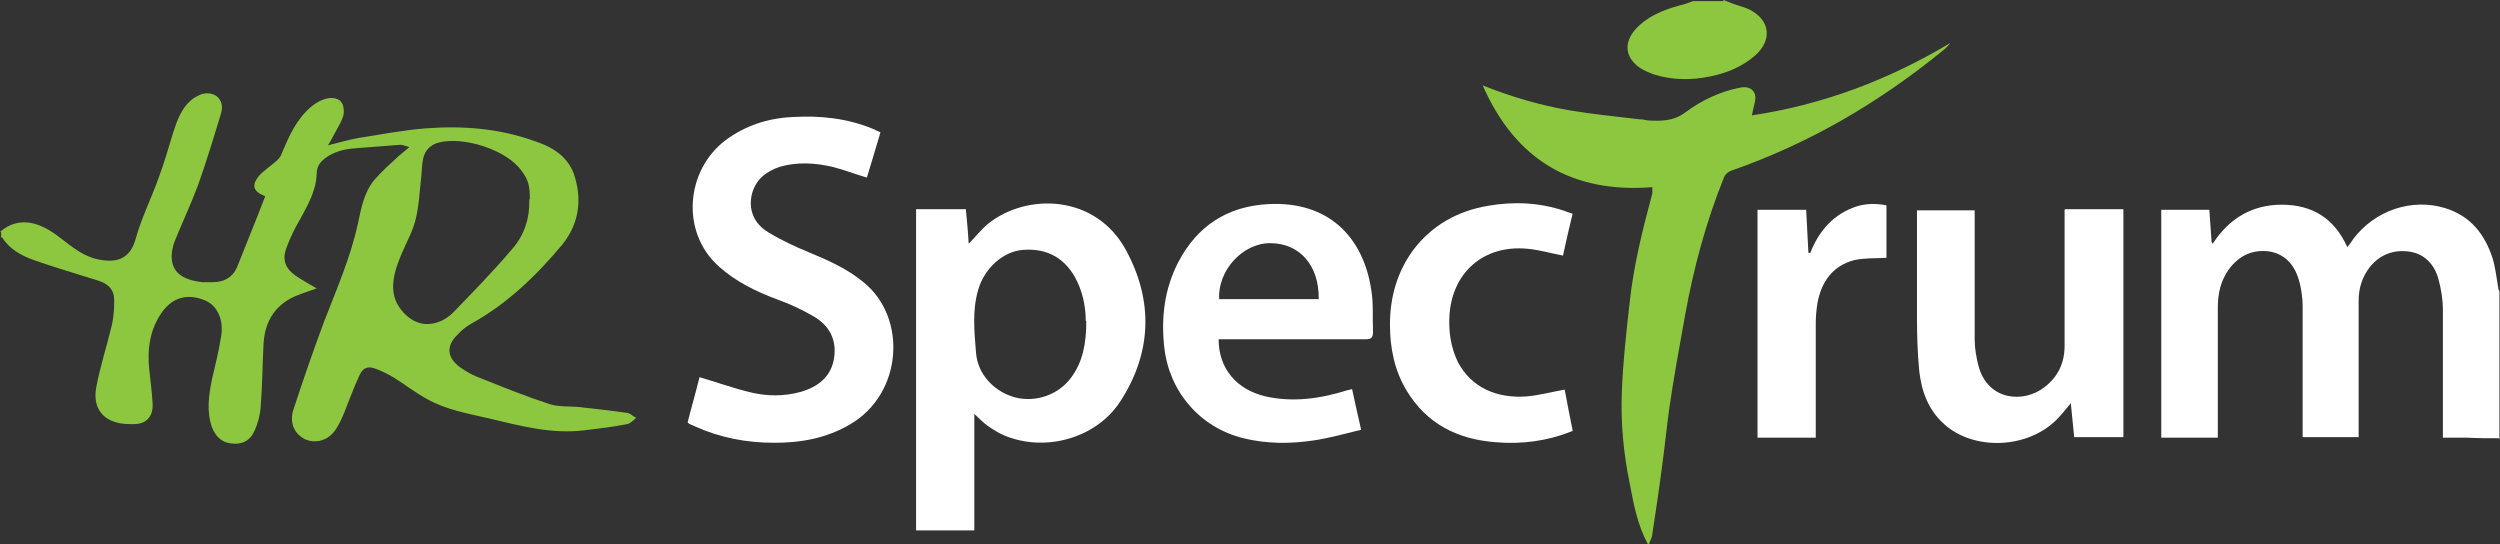
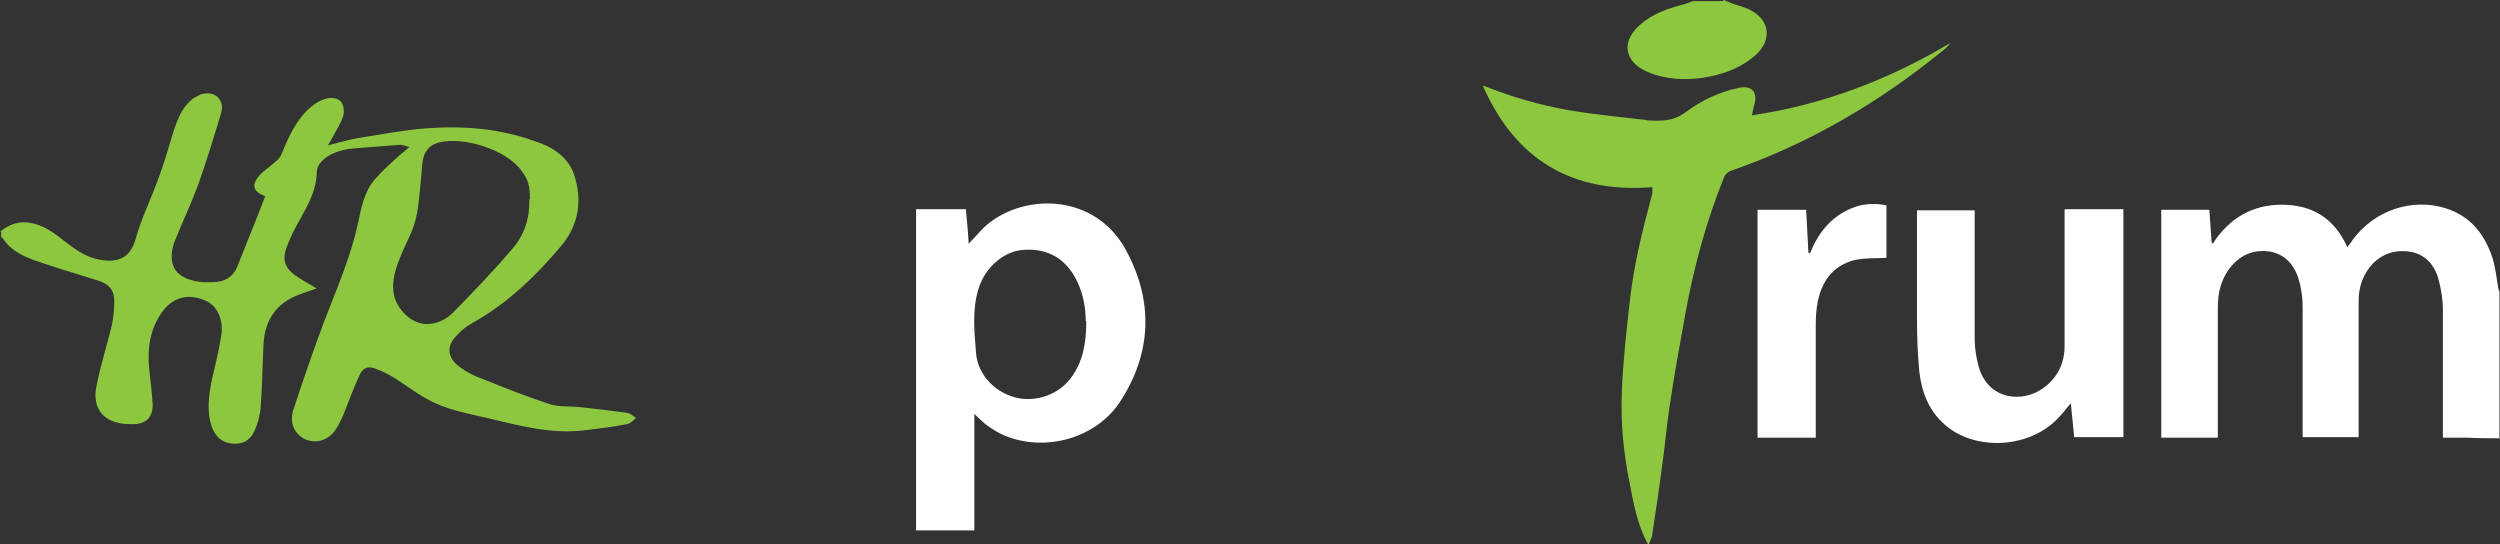
<svg xmlns="http://www.w3.org/2000/svg" id="Vrstva_1" data-name="Vrstva 1" version="1.1" viewBox="0 0 442.1 96.2">
  <rect x="0" y="0" width="442.1" height="96.2" fill="#333333" stroke="none" />
  <defs>
    <style>
      .cls-1 {
        fill: #8dc73f;
      }

      .cls-1, .cls-2 {
        stroke-width: 0px;
      }

      .cls-2 {
        fill: #fff;
      }
    </style>
  </defs>
  <path class="cls-1" d="M0,41c3.5-3,7.3-1.6,10.7,1.1,2.1,1.6,4.1,3.3,6.8,3.8,3.5.7,5.6-.4,6.5-3.7,1-3.6,2.7-7,4-10.6,1-2.7,1.8-5.4,2.6-8.1.7-2.1,1.4-4.2,3.1-5.7.5-.5,1.2-.8,1.8-1.1,2.4-.8,4.3.9,3.6,3.3-1.3,4.3-2.6,8.6-4.1,12.8-1.2,3.2-2.7,6.4-4,9.6-.3.7-.5,1.4-.6,2.2-.4,3.7,2.1,4.9,5.3,5.3.6,0,1.3,0,1.9,0,2,0,3.5-.8,4.3-2.6,1.2-3,2.4-6,3.6-9,.5-1.2.9-2.4,1.4-3.6-2.1-.8-2.5-1.9-1.1-3.6.8-.9,1.9-1.6,2.8-2.4.5-.4,1-.9,1.2-1.5,1.3-3.1,2.6-6.1,5.2-8.3.8-.7,1.9-1.3,2.9-1.5.8-.2,2,0,2.4.6.5.5.6,1.8.4,2.5-.4,1.3-1.3,2.6-1.9,3.8-.2.4-.4.7-.8,1.4,2-.5,3.7-1,5.4-1.3,3.9-.6,7.9-1.4,11.9-1.7,6.5-.5,12.9,0,19.1,2.2,3.1,1,5.9,2.6,7.1,5.9,1.5,4.5.9,8.8-2.1,12.5-4.6,5.5-9.7,10.4-16,13.9-.9.5-1.8,1.2-2.5,2-2,1.9-1.9,4,.4,5.7,1.2.9,2.6,1.6,4,2.1,4,1.6,8,3.2,12,4.5,1.7.5,3.5.3,5.3.5,2.7.3,5.4.6,8.2,1,.6,0,1.1.6,1.7.9-.5.4-1,1-1.6,1.1-2.5.5-5.1.8-7.6,1.1-5.8.7-11.3-.8-16.8-2.1-3.8-.9-7.6-1.5-11.1-3.5-2-1.1-3.8-2.5-5.7-3.7-1-.6-2.2-1.2-3.3-1.6-1.3-.5-2.2-.2-2.8,1.1-1,2.1-1.8,4.4-2.7,6.6-.4,1-.9,2.1-1.5,3-1.3,2-3.5,2.6-5.4,1.8-1.9-.9-2.9-2.9-2.1-5.3,1.7-5.2,3.5-10.4,5.4-15.5,2.2-5.7,4.7-11.4,6-17.4.6-2.8,1.1-5.6,3-7.8,1.3-1.5,2.8-2.8,4.3-4.2.5-.4,1-.8,1.8-1.5-.8-.2-1.2-.4-1.6-.4-2.6.2-5.2.4-7.7.6-1.7.1-3.3.4-4.9,1.3-1.3.8-2.2,1.7-2.2,3.2-.1,3.1-1.6,5.6-3,8.2-.9,1.5-1.7,3.2-2.3,4.8-.8,2.1-.4,3.6,1.5,5,1.2.8,2.4,1.5,3.8,2.3-1.1.4-2.1.7-3.1,1.1-4.1,1.5-6.1,4.6-6.3,8.8-.2,3.7-.2,7.3-.5,11-.1,1.5-.5,3-1.1,4.3-.8,1.8-2.3,2.5-4.2,2.2-1.7-.2-2.7-1.3-3.3-2.8-1-2.8-.6-5.7,0-8.6.6-2.5,1.2-5,1.6-7.5.5-2.8-.6-5.5-2.9-6.4-2.9-1.2-5.5-.6-7.4,1.9-2.3,3.1-2.8,6.7-2.4,10.4.2,2,.5,4.1.6,6.2,0,2.2-1.2,3.4-3.4,3.4-1,0-2,0-3-.3-3-.8-4.1-3.2-3.6-6.1.7-3.8,1.9-7.4,2.8-11.2.3-1.4.4-2.8.4-4.2,0-2-1-3-2.9-3.6-3.8-1.2-7.6-2.3-11.3-3.6-2.2-.8-4.3-1.9-5.6-4,0,0-.1,0-.2,0,0-.3,0-.6,0-1ZM93.7,35.2c0-2.4-.3-3.4-1.4-4.9-2.7-3.9-10.4-6.2-14.7-5.1-1.5.4-2.5,1.4-2.8,3-.2,1-.2,2-.3,3-.3,2.6-.4,5.2-1,7.6-.5,2.1-1.6,4-2.4,5.9-1,2.4-2,4.9-1.4,7.6.5,2.2,3,5.2,6.1,5,1.7-.1,3.2-.9,4.3-2,3.6-3.7,7.2-7.4,10.5-11.3,2.1-2.4,3.1-5.4,3-8.7Z" />
  <path class="cls-2" d="M442.1,77.5c-1.9,0-3.9,0-5.8-.1-1.4,0-2.8,0-4.3,0,0-.5,0-1,0-1.4,0-7.1,0-14.2,0-21.2,0-1.8-.3-3.7-.8-5.5-.7-2.5-2.4-4.4-5.1-4.8-2.8-.4-5.2.5-7,2.7-1.4,1.8-2,3.8-2,6,0,7.6,0,15.2,0,22.8v1.3h-9.9v-1.3c0-7.3,0-14.6,0-21.8,0-1.4-.2-2.8-.5-4.1-.7-2.8-2.2-5-5.2-5.6-3.1-.5-5.6.7-7.4,3.2-1.4,2-1.9,4.2-1.9,6.7,0,7.2,0,14.4,0,21.6,0,.4,0,.9,0,1.4h-10v-40.3h8.5c.1,1.9.3,3.8.4,5.7,0,0,.1.2.2.3,2.9-4.5,7-6.9,12.2-6.9,5.4,0,9.3,2.4,11.6,7.5.4-.5.8-1,1.1-1.5,3.8-5,10.3-7.2,16.2-5.4,4.5,1.4,7,4.6,8.4,8.9.5,1.7.7,3.5,1,5.3,0,.2.1.3.2.5v26.2Z" />
  <path class="cls-1" d="M291.4,96.2c-1.8-3.3-2.5-7-3.2-10.7-1.1-5.3-1.6-10.7-1.4-16.1.2-5.4.8-10.7,1.4-16,.7-6.5,2.3-12.9,4-19.2,0-.3,0-.5,0-1.1-14.2,1.1-24.2-4.8-30-18,5,2,10.1,3.5,15.3,4.4,4.1.7,8.3,1.1,12.5,1.6.5,0,.9.1,1.4.2,2.3.1,4.4.2,6.6-1.4,2.8-2.1,6.1-3.7,9.7-4.4,2-.4,3.1.8,2.6,2.7-.2.7-.3,1.4-.5,2.2,12.7-1.9,24.2-6.3,35.1-12.8-.2.2-.4.5-.6.7-.3.3-.5.5-.8.7-11.3,9.2-23.6,16.4-37.4,21.2-.5.2-1,.6-1.2,1.1-3.2,7.9-5.4,16.1-6.9,24.4-1,5.5-2,11-2.8,16.5-.5,3.5-.8,6.9-1.3,10.4-.5,3.9-1.1,7.9-1.7,11.8,0,.6-.4,1.2-.6,1.8h-.2Z" />
  <path class="cls-1" d="M304.8,0c.5.2,1,.4,1.5.6,1,.4,2.1.6,3.1,1.1,3.7,1.9,4,5.4,1,8.1-2.3,2-5,3.1-7.9,3.7-3.3.7-6.6.7-9.9-.3-.9-.3-1.8-.7-2.6-1.2-2.6-1.8-2.9-4.4-.8-6.8,2.1-2.3,4.8-3.4,7.7-4.2.9-.2,1.7-.5,2.5-.8,1.8,0,3.5,0,5.3,0Z" />
  <path class="cls-2" d="M162.2,37h8.6c.2,2.1.4,4.1.5,6.1,1.2-1.2,2.2-2.5,3.4-3.5,6.8-5.5,19-5.3,24.4,4.6,4.9,9,4.6,18.2-1,26.8-4.3,6.6-13.4,9-20.5,6-1-.4-1.9-1-2.8-1.6-.9-.6-1.6-1.4-2.5-2.2v20.6h-10.3v-56.8ZM192,56.7c0-2.1-.4-4.6-1.5-6.9-1.9-4-5.2-6-9.7-5.6-3.4.3-6.7,3.2-7.8,7-1.1,3.7-.7,7.4-.4,11.2.3,3.8,3.2,6.9,7,7.9,3.6.9,7.6-.5,9.8-3.5,2.1-2.8,2.7-6.1,2.7-10Z" />
-   <path class="cls-2" d="M121.6,74.7c.7-2.8,1.5-5.5,2.1-8,3.1.9,6.1,2,9.1,2.7,2.9.7,5.9.7,8.8-.1,3.1-.9,5.4-2.7,5.9-6,.5-3.3-.9-5.8-3.7-7.4-2.1-1.2-4.2-2.2-6.5-3-3.7-1.4-7.2-3.1-10.2-5.8-6.8-6.1-5.8-17,1.2-22.3,3.5-2.6,7.5-3.9,11.8-4.1,4.9-.3,9.7.2,14.3,2.1.4.2.8.4,1.3.6-.8,2.7-1.6,5.4-2.4,8-2.1-.6-4.1-1.4-6.1-1.9-3.1-.7-6.2-.9-9.3,0-2.4.8-4.2,2.2-4.9,4.7-.7,2.7.2,5.3,2.9,6.9,2.3,1.4,4.7,2.5,7.1,3.5,3.4,1.4,6.8,2.9,9.7,5.3,7.8,6.3,6.9,19.7-2.3,25.1-4.2,2.5-8.7,3.3-13.5,3.3-4.9,0-9.6-.9-14-2.9-.3-.1-.6-.3-.9-.4,0,0-.2-.1-.3-.2Z" />
  <path class="cls-2" d="M365.2,37h10.3v40.3h-8.7c-.2-2-.4-4-.6-6-.9,1.1-1.7,2.1-2.6,3-5.2,5.1-14.6,5.4-19.8.7-2.8-2.5-4-5.8-4.4-9.4-.3-3.1-.4-6.3-.4-9.4,0-6.3,0-12.6,0-19h10.2c0,.4,0,.8,0,1.2,0,7.2,0,14.4,0,21.6,0,1.6.3,3.3.7,4.8,1.7,6.1,8,6.5,11.6,3.7,2.4-1.8,3.6-4.3,3.6-7.3,0-7.6,0-15.1,0-22.7v-1.4Z" />
-   <path class="cls-2" d="M215.5,60c0,5.2,3.2,8.9,8.3,10.1,4.9,1.1,9.7.4,14.5-1.1.2,0,.4-.1.8-.2.5,2.3,1,4.6,1.6,7.2-2.9.7-5.7,1.5-8.5,1.9-4.1.6-8.2.6-12.3-.4-7.7-1.9-13.1-8.2-14-16-.6-5.3,0-10.4,2.5-15.2,3.3-6.3,8.6-9.8,15.8-10.2,10.7-.6,16.9,5.8,18.3,15.2.4,2.4.2,4.9.3,7.4,0,1-.3,1.3-1.3,1.3-8.2,0-16.3,0-24.5,0h-1.4ZM233.2,52.9c.1-6-3.4-9.9-8.6-9.9-4.9,0-9.3,4.9-9,9.9h17.6Z" />
-   <path class="cls-2" d="M278.1,76.2c-4.4,1.8-9,2.4-13.6,2-6.7-.5-12.2-3.2-15.8-9.2-2.1-3.5-2.9-7.5-2.9-11.6,0-4.9,1.3-9.4,4.2-13.3,3.3-4.3,7.8-6.8,13.1-7.7,4.6-.8,9.1-.6,13.6.9.4.2.9.3,1.4.5-.6,2.5-1.2,5-1.7,7.4-2.1-.4-4.1-1-6.2-1.2-7.9-.8-13.6,4.3-13.9,12.2-.1,2.7.3,5.3,1.5,7.8,2.4,4.6,7,6.5,12.2,6.1,2.2-.2,4.4-.8,6.7-1.2.4,2.2.9,4.7,1.4,7.2Z" />
  <path class="cls-2" d="M333.5,45.6c-1.9.1-3.8,0-5.6.4-3.8,1-5.8,3.8-6.5,7.6-.2,1.2-.3,2.4-.3,3.6,0,6.3,0,12.6,0,18.8v1.4h-10.3v-40.3h8.6c.1,2.5.3,5,.4,7.6,0,0,.2,0,.3.1,1.4-3.6,3.7-6.5,7.4-8,1.9-.8,3.9-.9,6.1-.5v9.3Z" />
</svg>